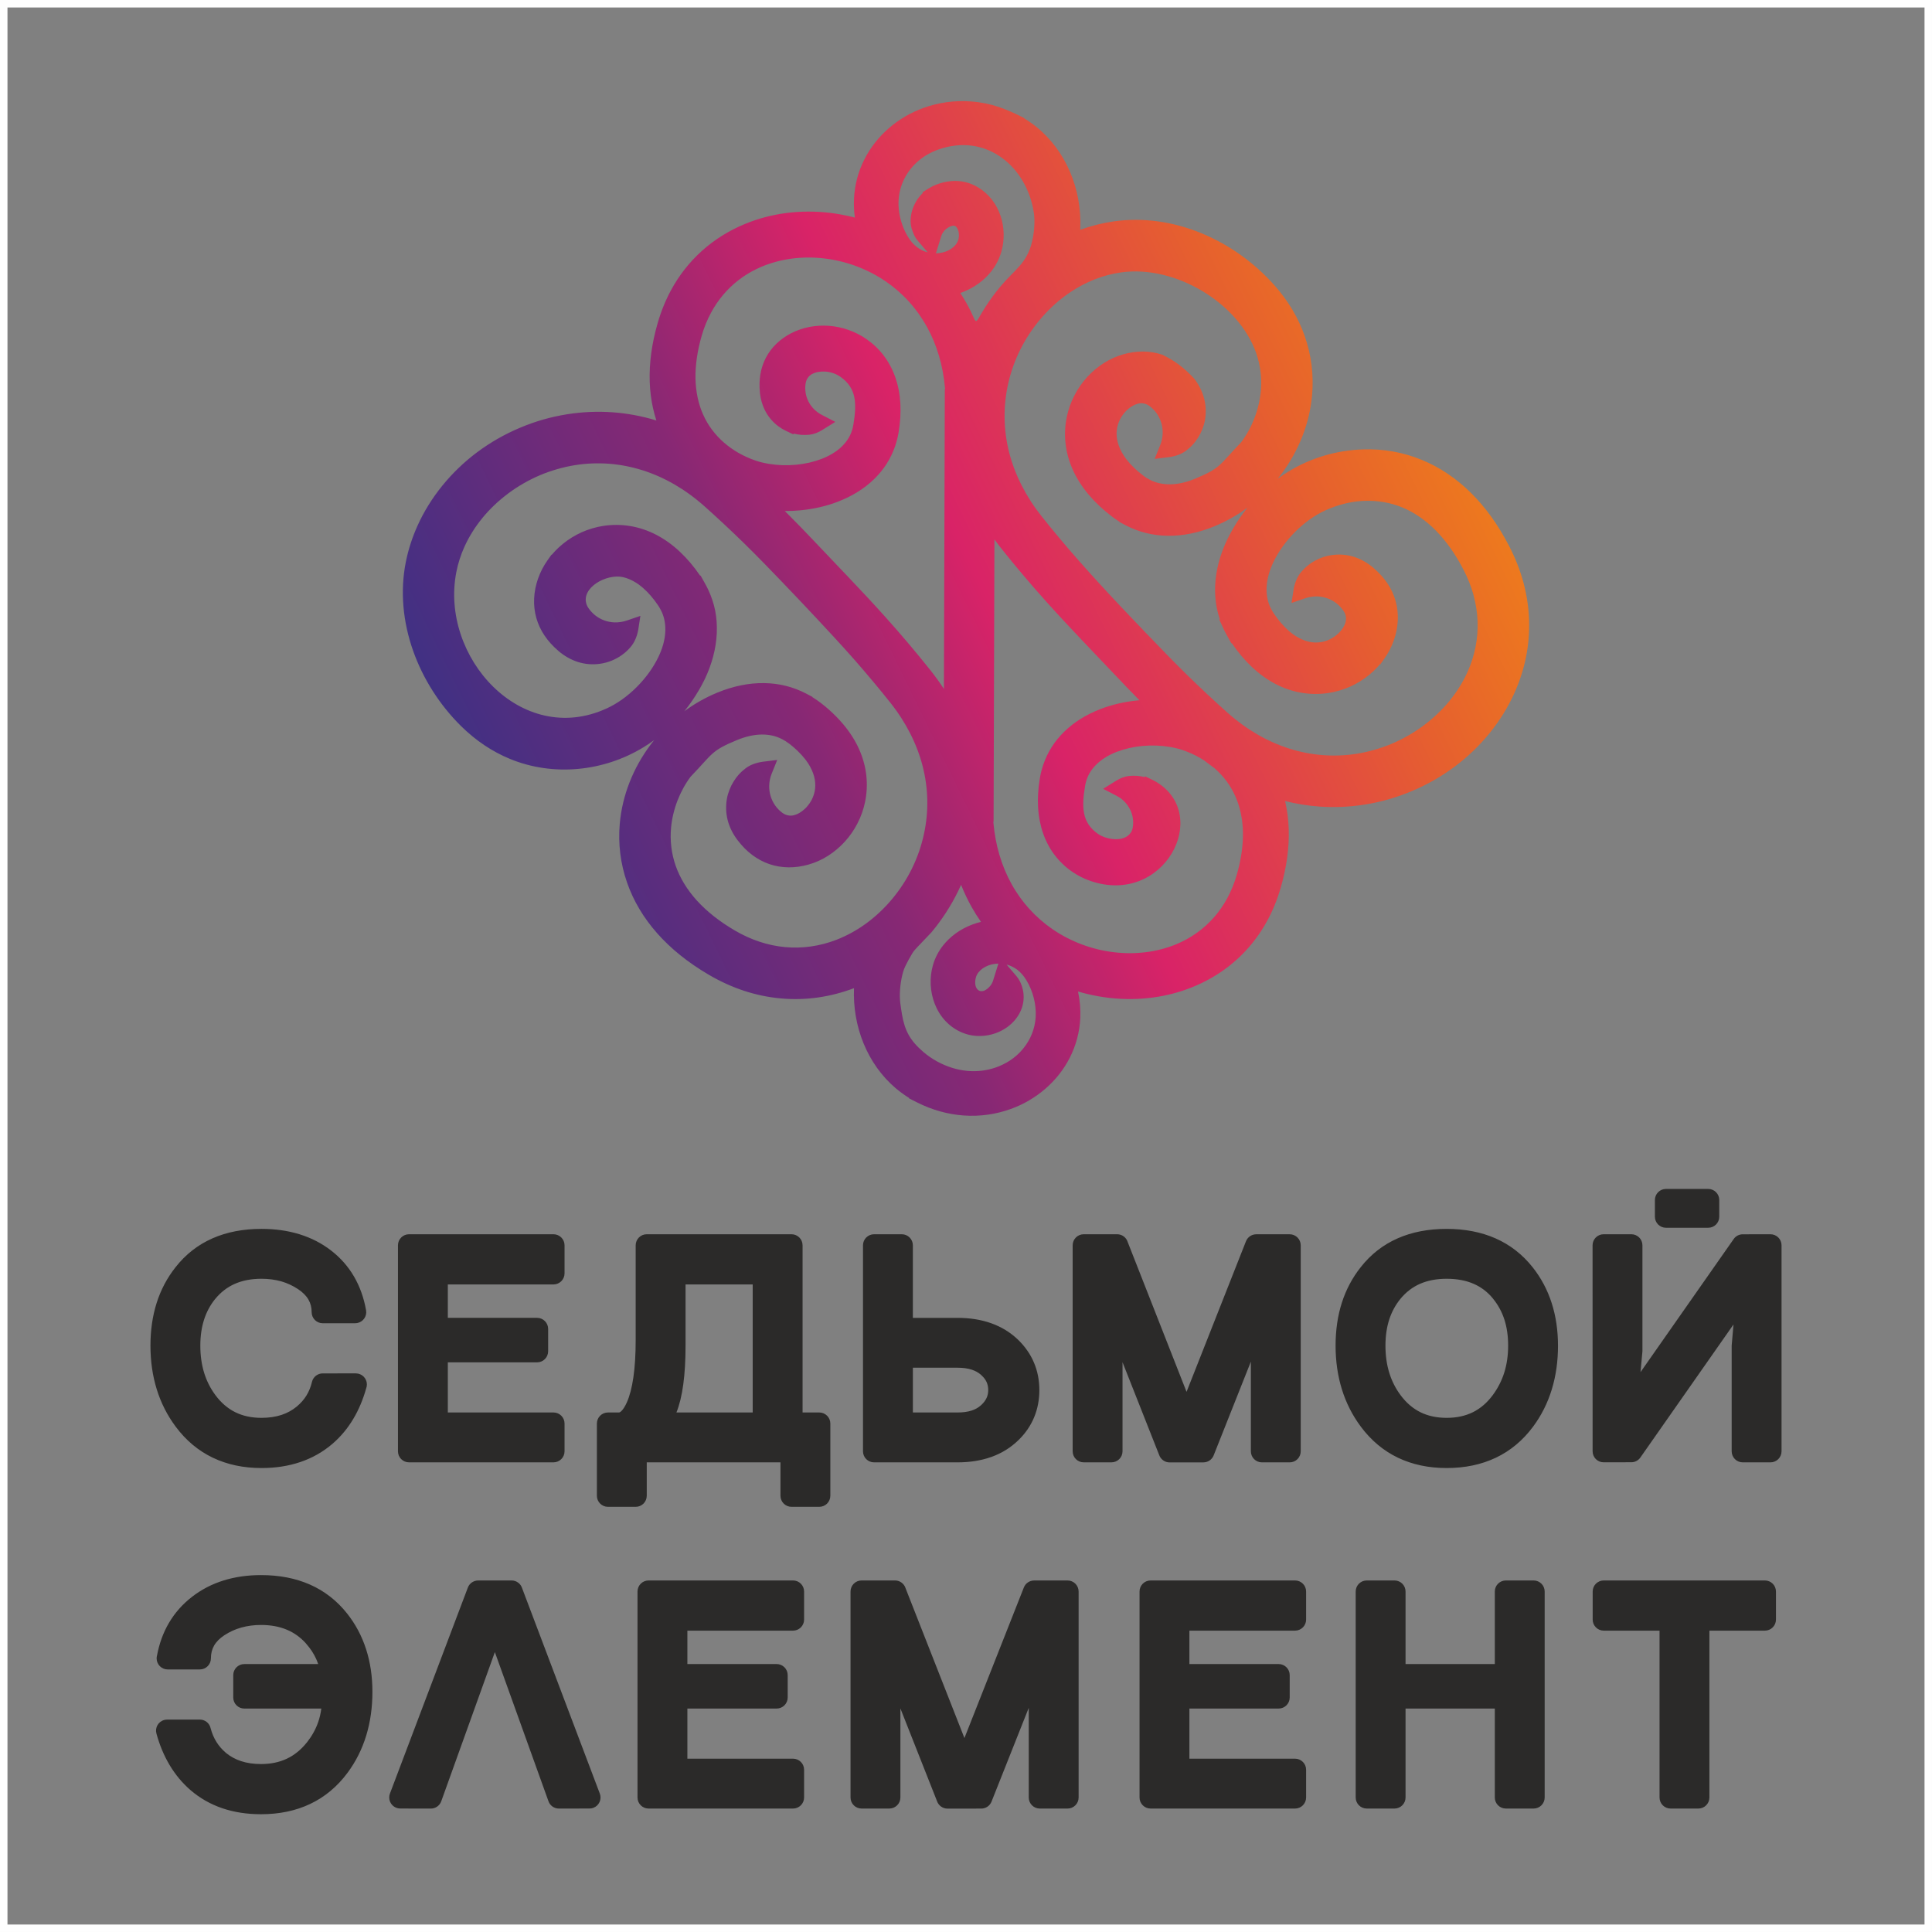
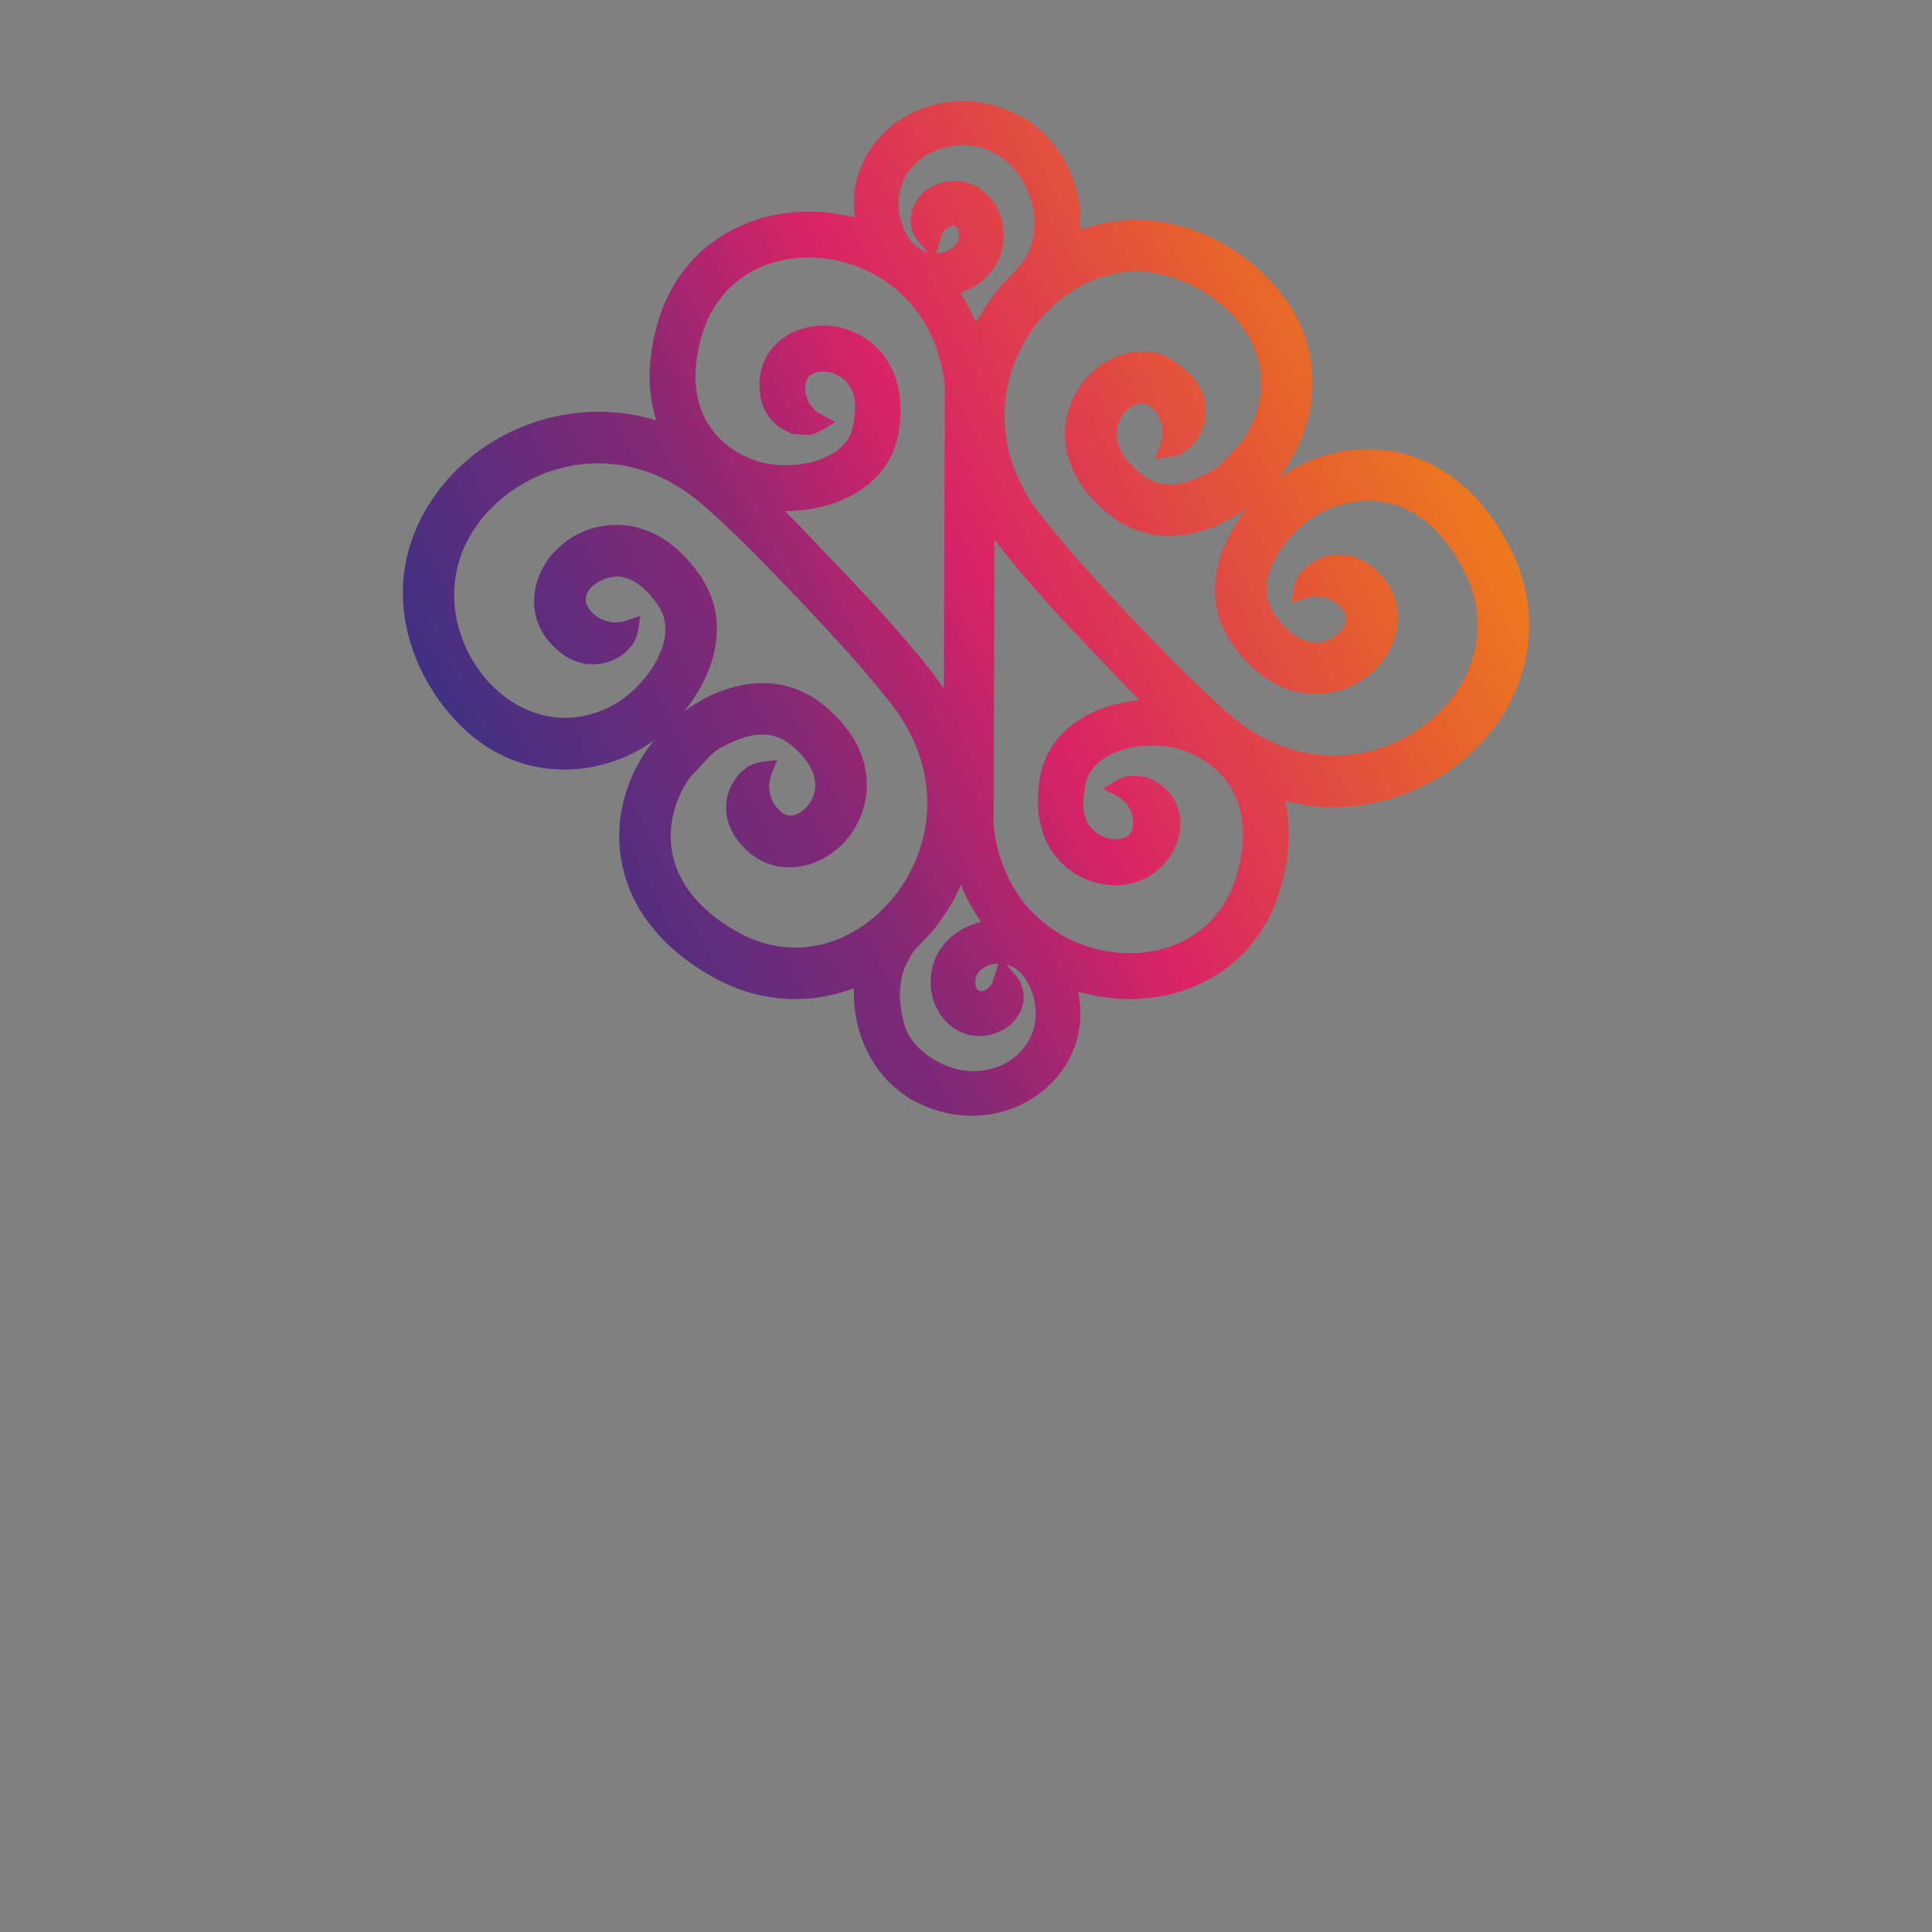
<svg xmlns="http://www.w3.org/2000/svg" xml:space="preserve" width="76mm" height="76mm" version="1.1" style="shape-rendering:geometricPrecision; text-rendering:geometricPrecision; image-rendering:optimizeQuality; fill-rule:evenodd; clip-rule:evenodd" viewBox="0 0 2099.29 2099.29">
  <rect x="0" y="0" width="2099.29" height="2099.29" fill="#808080" stroke="none" />
  <defs>
    <style type="text/css"> .str0 {stroke:#FEFEFE;stroke-width:8.12;stroke-miterlimit:22.926} .fil0 {fill:none} .fil1 {fill:#2B2A29;fill-rule:nonzero} .fil2 {fill:url(#id0)} </style>
    <linearGradient id="id0" gradientUnits="userSpaceOnUse" x1="511.44" y1="923.44" x2="1587.84" y2="398.86">
      <stop offset="0" style="stop-opacity:1; stop-color:#393185" />
      <stop offset="0.322" style="stop-opacity:1; stop-color:#872874" />
      <stop offset="0.522" style="stop-opacity:1; stop-color:#D92367" />
      <stop offset="0.831" style="stop-opacity:1; stop-color:#E6602E" />
      <stop offset="1" style="stop-opacity:1; stop-color:#EF7F1A" />
    </linearGradient>
  </defs>
  <g id="Слой_x0020_1">
-     <rect class="fil0 str0" x="4.06" y="4.06" width="2091.16" height="2091.16" />
    <g id="_2564095838320">
      <g>
-         <path class="fil1" d="M284.15 1595.15c-19.68,0 -37.34,-3.75 -52.98,-11.25 -15.73,-7.55 -29.17,-18.79 -40.28,-33.73 -9.15,-12.28 -16.02,-25.84 -20.59,-40.63 -4.54,-14.7 -6.82,-30.5 -6.82,-47.4 0,-16.76 2.25,-32.22 6.73,-46.38 4.52,-14.28 11.38,-27.23 20.55,-38.83 10.91,-13.92 24.31,-24.37 40.14,-31.36 15.56,-6.86 33.31,-10.28 53.24,-10.28 14.82,0 28.55,1.93 41.14,5.8l0.57 0.19c12.56,3.92 23.83,9.74 33.83,17.46 10.26,7.93 18.6,17.38 24.98,28.32 6.32,10.83 10.7,23.07 13.11,36.68 1.14,6.53 -3.23,12.75 -9.76,13.89 -0.69,0.12 -1.38,0.18 -2.06,0.18l-35.31 0.01c-6.63,0 -12.01,-5.38 -12.01,-12.01 0,-5.07 -1.15,-9.61 -3.42,-13.58 -2.4,-4.2 -6.17,-8.01 -11.23,-11.38 -5.8,-3.83 -11.88,-6.67 -18.29,-8.52 -6.67,-1.87 -13.85,-2.84 -21.54,-2.84 -11.01,0 -20.72,1.86 -29.1,5.57 -8.16,3.61 -15.26,9.09 -21.25,16.42l-0.42 0.49c-5.13,6.49 -9.01,13.76 -11.6,21.79 -2.73,8.46 -4.11,17.92 -4.11,28.39 0,10.75 1.39,20.61 4.15,29.56 2.73,8.85 6.84,16.97 12.31,24.32 6.14,8.26 13.33,14.43 21.56,18.49 8.23,4.07 17.72,6.1 28.46,6.1 8.02,0 15.24,-1.06 21.66,-3.16 6.23,-2.05 11.79,-5.09 16.62,-9.1 4.3,-3.59 7.8,-7.55 10.5,-11.91 2.72,-4.39 4.74,-9.36 6.04,-14.85 1.29,-5.54 6.23,-9.28 11.68,-9.28l36 -0.01c6.63,0 12.01,5.38 12.01,12.01 0,1.5 -0.28,2.94 -0.78,4.26 -3.46,12.28 -8.13,23.34 -13.99,33.16 -6.13,10.29 -13.58,19.24 -22.31,26.81 -10.34,8.92 -22.05,15.61 -35.1,20.04 -12.89,4.38 -26.99,6.57 -42.32,6.57zm160.28 -254.02l156.99 0c6.63,0 12.01,5.38 12.01,12.01l0 30.51c0,6.63 -5.38,12.01 -12.01,12.01l-114.81 0 0 36.3 96.98 0c6.63,0 12.01,5.38 12.01,12.01l0 24.34c0,6.63 -5.38,12.01 -12.01,12.01l-96.98 0 0 54.47 114.81 0c6.63,0 12.01,5.38 12.01,12.01l0 30.17c0,6.63 -5.38,12.01 -12.01,12.01l-156.99 0c-6.63,0 -12.01,-5.38 -12.01,-12.01l0 -223.83c0,-6.63 5.38,-12.01 12.01,-12.01zm403.62 247.85l-145.3 0 0 36.31c0,6.63 -5.38,12.01 -12.01,12.01l-30.16 0c-6.63,0 -12.01,-5.38 -12.01,-12.01l0 -78.49c0,-6.63 5.38,-12.01 12.01,-12.01l11.99 0c0.65,0 1.45,-0.44 2.38,-1.31 2.06,-1.91 4.13,-5.14 6.18,-9.67 3.1,-7 5.46,-16.04 7.08,-27.07 1.67,-11.46 2.51,-25.06 2.51,-40.77l0 -102.84c0,-6.63 5.38,-12.01 12.01,-12.01l157.33 0c6.63,0 12.01,5.38 12.01,12.01l0 181.65 18.16 0c6.63,0 12.01,5.38 12.01,12.01l0 78.49c0,6.63 -5.38,12.01 -12.01,12.01l-30.17 0c-6.63,0 -12.01,-5.38 -12.01,-12.01l0 -36.31zm-30.16 -193.31l-72.98 0 0 66.47c0,32.07 -3.31,56.28 -9.9,72.65l82.87 0 0 -139.12zm119.83 181.3l0 -223.83c0,-6.63 5.38,-12.01 12.01,-12.01l30.17 0c6.63,0 12.01,5.38 12.01,12.01l0 78.83 48.48 0c13.48,0 25.7,1.95 36.64,5.85 11.25,4 21.06,10.04 29.37,18.09l0.05 0.05c7.61,7.44 13.33,15.76 17.16,24.9 3.83,9.15 5.74,19.02 5.74,29.62 0,10.54 -1.88,20.39 -5.65,29.49 -3.77,9.11 -9.38,17.33 -16.82,24.63 -8.33,8.19 -18.14,14.34 -29.42,18.41l-0.65 0.21c-10.87,3.84 -22.98,5.76 -36.25,5.76l-90.83 0c-6.63,0 -12.01,-5.38 -12.01,-12.01zm54.19 -42.18l48.48 0c5.93,0 11.06,-0.7 15.36,-2.09 3.9,-1.26 7.23,-3.13 9.97,-5.61l0.56 -0.47c2.53,-2.36 4.43,-4.87 5.68,-7.52 1.22,-2.59 1.83,-5.48 1.83,-8.64 0,-3.21 -0.59,-6.12 -1.75,-8.7 -1.19,-2.64 -3.07,-5.11 -5.62,-7.41l-0.62 -0.61c-2.74,-2.36 -6.01,-4.18 -9.8,-5.43 -4.35,-1.44 -9.57,-2.17 -15.6,-2.17l-48.48 0 0 48.64zm233.4 -185.3l63.98 162.88 64.56 -163.59c1.85,-4.73 6.37,-7.62 11.17,-7.62l36.33 -0.02c6.63,0 12.01,5.38 12.01,12.01l0 223.83c0,6.63 -5.38,12.01 -12.01,12.01l-30.16 0c-6.63,0 -12.01,-5.38 -12.01,-12.01l0 -97.44 -40.45 101.91c-1.86,4.69 -6.36,7.55 -11.12,7.55l-36.73 0.04c-5.22,0 -9.67,-3.34 -11.32,-8.01l-39.84 -100.88 0 96.81c0,6.63 -5.38,12.01 -12.01,12.01l-30.16 0c-6.63,0 -12.01,-5.38 -12.01,-12.01l0 -223.83c0,-6.63 5.38,-12.01 12.01,-12.01l36.33 0c5.36,0 9.9,3.51 11.45,8.36zm346.59 191.13c10.74,0 20.23,-2.04 28.47,-6.1 8.22,-4.06 15.42,-10.23 21.56,-18.49 5.59,-7.54 9.79,-15.72 12.57,-24.54 2.81,-8.97 4.23,-18.75 4.23,-29.34 0,-10.47 -1.37,-19.94 -4.1,-28.39 -2.66,-8.21 -6.69,-15.66 -12.07,-22.32l-0.5 -0.67c-5.74,-6.95 -12.62,-12.19 -20.62,-15.71 -8.43,-3.71 -18.29,-5.57 -29.54,-5.57 -11,0 -20.71,1.86 -29.1,5.57 -8.14,3.6 -15.22,9.07 -21.2,16.36 -5.38,6.67 -9.41,14.11 -12.07,22.33 -2.73,8.46 -4.11,17.92 -4.11,28.39 0,10.75 1.39,20.61 4.15,29.56 2.73,8.85 6.84,16.97 12.31,24.32 6.14,8.25 13.34,14.43 21.56,18.49 8.23,4.07 17.72,6.1 28.46,6.1zm121.01 -78.48c0,16.97 -2.24,32.81 -6.73,47.52 -4.52,14.82 -11.3,28.33 -20.33,40.51 -11.14,14.98 -24.65,26.25 -40.5,33.78 -15.7,7.46 -33.52,11.2 -53.45,11.2 -19.68,0 -37.34,-3.75 -52.98,-11.25 -15.73,-7.55 -29.15,-18.79 -40.27,-33.73 -9.15,-12.28 -16.02,-25.84 -20.6,-40.63 -4.54,-14.7 -6.82,-30.5 -6.82,-47.4 0,-33.79 9.1,-62.2 27.29,-85.2 10.92,-13.93 24.32,-24.38 40.13,-31.35 15.55,-6.86 33.31,-10.29 53.24,-10.29 19.82,0 37.52,3.43 53.07,10.28 15.8,6.96 29.24,17.4 40.3,31.29 9.23,11.64 16.17,24.65 20.78,39.02 4.57,14.22 6.86,29.65 6.86,46.25zm105.29 -140.08l0 -18.17c0,-6.63 5.38,-12.01 12.01,-12.01l45.92 0c6.63,0 12.01,5.38 12.01,12.01l0 18.17c0,6.63 -5.38,12.01 -12.01,12.01l-45.92 0c-6.63,0 -12.01,-5.38 -12.01,-12.01zm137.6 31.08l0 223.83c0,6.63 -5.38,12.01 -12.01,12.01l-30.16 0c-6.63,0 -12.01,-5.38 -12.01,-12.01l0 -114.83 1.97 -22.97 -101.21 144.59c-2.32,3.33 -6.04,5.11 -9.81,5.11l-30.1 0.06c-6.6,0 -11.96,-5.36 -11.96,-11.97l-0.05 -223.83c0,-6.63 5.38,-12.01 12.01,-12.01l30.16 0c6.63,0 12.01,5.38 12.01,12.01l0 115.18c0,0.72 -0.06,1.43 -0.19,2.12l-1.9 20.53 101.27 -144.67c2.32,-3.33 6.04,-5.11 9.81,-5.11l30.16 -0.05c6.63,0 12.01,5.38 12.01,12.01z" />
-         <path class="fil1" d="M345.71 1808.14c-0.62,-1.86 -1.33,-3.68 -2.13,-5.47 -2.6,-5.84 -6.27,-11.41 -10.97,-16.7l-0.54 -0.66c-5.82,-6.39 -12.63,-11.23 -20.42,-14.5 -8.16,-3.42 -17.5,-5.14 -28,-5.14 -15.26,0 -28.56,3.73 -39.87,11.18 -5.06,3.33 -8.8,7.1 -11.19,11.3 -2.27,3.98 -3.42,8.61 -3.42,13.84 0,6.63 -5.38,12.01 -12.01,12.01l-34.96 0c-6.63,0 -12.01,-5.38 -12.01,-12.01 0,-1.11 0.15,-2.19 0.44,-3.22 2.45,-13.07 6.77,-24.87 12.94,-35.36 6.41,-10.92 14.78,-20.36 25.07,-28.32 10.24,-7.92 21.67,-13.85 34.3,-17.78 12.49,-3.89 26.07,-5.83 40.71,-5.83 19.82,0 37.53,3.43 53.08,10.28 15.78,6.96 29.23,17.4 40.29,31.29 9.23,11.63 16.17,24.65 20.78,39.02 4.58,14.22 6.86,29.64 6.86,46.25 0,16.96 -2.25,32.81 -6.73,47.51 -4.52,14.82 -11.31,28.34 -20.34,40.51 -11.14,14.98 -24.64,26.25 -40.5,33.78 -15.69,7.46 -33.52,11.2 -53.44,11.2 -30.82,0 -56.38,-8.74 -76.68,-26.22l-0.08 -0.07c-8.8,-7.62 -16.32,-16.66 -22.55,-27.05 -6.08,-10.16 -10.89,-21.63 -14.38,-34.36 -1.73,-6.37 2.03,-12.96 8.4,-14.69 1.05,-0.28 2.1,-0.42 3.14,-0.42l35.64 -0.04c5.75,0 10.55,4.05 11.73,9.44 2.83,10.84 8.36,19.74 16.57,26.68l0.47 0.41c4.7,3.79 10.06,6.67 16.06,8.64 6.42,2.11 13.64,3.16 21.66,3.16 10.47,0 19.8,-1.93 27.96,-5.77 8.16,-3.84 15.39,-9.68 21.66,-17.49l0.49 -0.57c5.27,-6.71 9.26,-13.92 11.93,-21.56 1.66,-4.74 2.81,-9.71 3.46,-14.9l-83.67 0c-6.63,0 -12.01,-5.38 -12.01,-12.01l0 -24.34c0,-6.63 5.38,-12.01 12.01,-12.01l80.23 0zm77.97 140.78l84.66 -223.82c1.8,-4.8 6.37,-7.76 11.21,-7.76l36.33 -0.03c5.43,0 10.03,3.61 11.51,8.57l84.37 223.04c2.33,6.19 -0.8,13.11 -6.99,15.44 -1.62,0.61 -3.27,0.84 -4.89,0.75l-32.64 0.06c-5.29,0 -9.78,-3.43 -11.36,-8.19l-58.17 -161.84 -58.26 162.1c-1.75,4.89 -6.35,7.93 -11.26,7.93l-33.3 -0.06c-6.6,0 -11.96,-5.36 -11.96,-11.96 0,-1.49 0.27,-2.9 0.75,-4.22zm281.04 -231.61l156.99 0c6.63,0 12.01,5.38 12.01,12.01l0 30.51c0,6.63 -5.38,12.01 -12.01,12.01l-114.81 0 0 36.3 96.99 0c6.63,0 12.01,5.38 12.01,12.01l0 24.34c0,6.63 -5.38,12.01 -12.01,12.01l-96.99 0 0 54.47 114.81 0c6.63,0 12.01,5.38 12.01,12.01l0 30.17c0,6.63 -5.38,12.01 -12.01,12.01l-156.99 0c-6.63,0 -12.01,-5.38 -12.01,-12.01l0 -223.82c0,-6.63 5.38,-12.01 12.01,-12.01zm279.23 8.36l63.99 162.88 64.56 -163.59c1.85,-4.73 6.37,-7.62 11.17,-7.62l36.34 -0.02c6.63,0 12.01,5.38 12.01,12.01l0 223.82c0,6.63 -5.38,12.01 -12.01,12.01l-30.17 0c-6.63,0 -12.01,-5.38 -12.01,-12.01l0 -97.43 -40.45 101.91c-1.86,4.69 -6.36,7.55 -11.12,7.55l-36.73 0.04c-5.23,0 -9.68,-3.34 -11.33,-8.01l-39.84 -100.88 0 96.81c0,6.63 -5.38,12.01 -12.01,12.01l-30.16 0c-6.63,0 -12.01,-5.38 -12.01,-12.01l0 -223.82c0,-6.63 5.38,-12.01 12.01,-12.01l36.33 0c5.36,0 9.9,3.51 11.45,8.36zm266.27 -8.36l156.98 0c6.63,0 12.01,5.38 12.01,12.01l0 30.51c0,6.63 -5.38,12.01 -12.01,12.01l-114.81 0 0 36.3 96.98 0c6.63,0 12.01,5.38 12.01,12.01l0 24.34c0,6.63 -5.38,12.01 -12.01,12.01l-96.98 0 0 54.47 114.81 0c6.63,0 12.01,5.38 12.01,12.01l0 30.17c0,6.63 -5.38,12.01 -12.01,12.01l-156.98 0c-6.63,0 -12.01,-5.38 -12.01,-12.01l0 -223.82c0,-6.63 5.38,-12.01 12.01,-12.01zm234.87 0l30.16 0c6.63,0 12.01,5.38 12.01,12.01l0 78.82 96.98 0 0 -78.82c0,-6.63 5.38,-12.01 12.01,-12.01l30.17 0c6.63,0 12.01,5.38 12.01,12.01l0 223.82c0,6.63 -5.38,12.01 -12.01,12.01l-30.17 0c-6.63,0 -12.01,-5.38 -12.01,-12.01l0 -96.64 -96.98 0 0 96.64c0,6.63 -5.38,12.01 -12.01,12.01l-30.16 0c-6.63,0 -12.01,-5.38 -12.01,-12.01l0 -223.82c0,-6.63 5.38,-12.01 12.01,-12.01zm257.49 0l175.15 0c6.63,0 12.01,5.38 12.01,12.01l0 30.51c0,6.63 -5.38,12.01 -12.01,12.01l-60.31 0 0 181.31c0,6.63 -5.38,12.01 -12.01,12.01l-30.16 0c-6.63,0 -12.01,-5.38 -12.01,-12.01l0 -181.31 -60.65 0c-6.63,0 -12.01,-5.38 -12.01,-12.01l0 -30.51c0,-6.63 5.38,-12.01 12.01,-12.01z" />
-       </g>
+         </g>
      <path class="fil2" d="M1050.81 1071.76l0 0.03m88.26 -0.5l0 0.01m-86.59 20.82l-0.04 -0.04m2.23 1.37l0 -0.04m-50.07 87.32l0.03 0.02m75.91 -594.59l-0.91 302.57 -0.01 3.96 -0.25 0.25 0.02 0.45 0.04 0.3 0 0.27c1.11,12.5 3.34,24.15 6.53,34.93 3.39,11.47 7.84,22.03 13.15,31.62 5.6,10.11 12.18,19.24 19.52,27.33l0.02 -0.02c7.65,8.43 16.12,15.75 25.14,21.92 4.95,3.38 10.08,6.45 15.32,9.16 5.42,2.81 10.95,5.26 16.51,7.34 5.67,2.12 11.47,3.9 17.31,5.31 5.76,1.4 11.66,2.45 17.62,3.15 5.96,0.69 11.84,1.04 17.54,1.02l0.04 0c5.77,-0.02 11.55,-0.4 17.26,-1.12 5.61,-0.7 11.19,-1.79 16.67,-3.22 5.38,-1.41 10.64,-3.16 15.71,-5.24 7.92,-3.25 15.52,-7.41 22.58,-12.44 6.82,-4.85 13.17,-10.55 18.86,-17.05 5.45,-6.22 10.35,-13.27 14.54,-21.08 4.07,-7.58 7.47,-15.86 10.06,-24.82 2.39,-8.3 4.13,-16.3 5.24,-23.96 1.15,-7.92 1.64,-15.35 1.52,-22.26 -0.12,-7.33 -0.93,-14.3 -2.32,-20.85l0 -0.04c-1.41,-6.7 -3.46,-12.92 -6.02,-18.63 -2.62,-5.87 -5.84,-11.29 -9.51,-16.23 -3.85,-5.18 -8.25,-9.87 -13,-14.03l-0.29 -0.25c-3.65,-2.59 -7.27,-5.3 -10.87,-8.14 -1.6,-1.03 -3.23,-2.02 -4.89,-2.97l0.01 -0.02c-5.89,-3.36 -12.1,-6.12 -18.42,-8.27 -1.24,-0.42 -2.39,-0.8 -3.38,-1.08l0 -0.01 -2.3 -0.63 -0.02 0 -1.21 -0.29c-1.07,-0.26 -2.34,-0.55 -3.72,-0.84l0 -0c-1.17,-0.24 -2.37,-0.47 -3.58,-0.67l-0.03 0c-4.77,-0.8 -9.67,-1.29 -14.57,-1.45l-0.04 0c-4.97,-0.17 -9.99,-0.04 -14.95,0.41 -4.82,0.44 -9.67,1.21 -14.47,2.29 -4.49,1.02 -8.98,2.38 -13.35,4.05l-0.01 -0.03c-4.07,1.57 -8.01,3.46 -11.68,5.65 -2.81,1.68 -5.47,3.55 -7.89,5.61l-1.43 1.3c-2.81,2.57 -5.27,5.37 -7.29,8.39 -1.69,2.53 -3.12,5.28 -4.21,8.23l-0.37 1.09 -0.58 1.77 0 0.04 -0.37 1.34 -0.45 1.97 0.02 0 -0.33 1.56 0 0.11c-1.72,10.37 -2.9,20.74 -1.09,29.89 1.64,8.29 5.97,15.97 15.17,22.34 9.02,6.23 27.93,9.33 35.28,-1.01 0.6,-0.84 1.12,-1.76 1.51,-2.71l0 -0.04c0.39,-0.95 0.7,-1.97 0.88,-3.05l0 -0.04c0.32,-1.8 0.49,-3.51 0.5,-5.09l0 -0.04c0.01,-1.65 -0.13,-3.45 -0.42,-5.34l0.03 -0c-0.52,-3.31 -1.58,-6.53 -3.09,-9.52 -1.54,-3.05 -3.55,-5.84 -5.93,-8.27 -1.22,-1.24 -2.57,-2.42 -4,-3.48 -1.32,-0.98 -2.84,-1.91 -4.48,-2.77l-14.74 -7.66 14.11 -8.8c2.2,-1.37 4.49,-2.53 6.83,-3.41 2.36,-0.89 4.8,-1.5 7.25,-1.77l0.04 0c1.31,-0.13 2.75,-0.22 4.28,-0.24 1.61,-0.02 3.07,0.02 4.33,0.11l0.04 0c1.39,0.11 2.84,0.29 4.35,0.54l0 0c1.31,0.22 2.62,0.5 3.9,0.82l0.43 -0.87 8.4 4.05c1.25,0.61 2.55,1.32 3.87,2.1l0.04 0.04c60.08,36.29 8.06,135.46 -72.18,107.34l-0.04 0c-3.46,-1.22 -6.86,-2.67 -10.11,-4.33l0.01 -0.02c-3.21,-1.62 -6.35,-3.51 -9.37,-5.59 -7.05,-4.87 -13.53,-10.97 -19.04,-18.29l-0.02 0.02c-5.07,-6.73 -9.33,-14.58 -12.43,-23.53 -2.93,-8.45 -4.82,-17.87 -5.4,-28.24 -0.54,-9.58 0.04,-20.02 1.91,-31.34l0.01 0c0.22,-1.41 0.45,-2.65 0.69,-3.73 0.3,-1.41 0.59,-2.68 0.86,-3.75 0.21,-0.85 0.55,-2.07 1,-3.58 0.44,-1.52 0.82,-2.72 1.12,-3.61 2.38,-6.99 5.5,-13.45 9.23,-19.33 3.87,-6.11 8.46,-11.69 13.61,-16.69 5.45,-5.31 11.51,-10 18.01,-14.04 6.64,-4.13 13.88,-7.67 21.5,-10.6 6.44,-2.48 13.04,-4.48 19.67,-6 6.81,-1.56 13.87,-2.69 21.01,-3.37l1.56 -0.14c-7.44,-7.5 -15.2,-15.51 -23.21,-23.99 -25.91,-27.42 -53.09,-55.3 -78.11,-83.23 -9.05,-10.1 -17.42,-19.71 -25.03,-28.73 -8.47,-10.03 -16.44,-19.76 -23.79,-29.01 -2.57,-3.24 -5.04,-6.5 -7.41,-9.77zm-98.25 466.93l0 0.04c-0.74,2.16 -1.36,4.25 -1.84,6.2 -0.61,2.46 -1.13,5.1 -1.54,7.83 -0.43,2.86 -0.76,5.66 -0.93,8.29 -0.19,2.91 -0.26,5.62 -0.2,8.02 0.05,2.4 0.24,4.69 0.51,6.77l0 0 0.84 5.95 0.01 0c0.28,1.98 0.59,3.92 0.89,5.72 3.07,17.85 8.69,28.57 23.07,40.95 2.31,1.99 4.76,3.9 7.3,5.65l0.04 0c2.58,1.8 5.18,3.41 7.73,4.81 10.91,5.94 21.91,9.23 32.47,10.26 11.24,1.1 22.07,-0.36 31.86,-3.86 3.9,-1.39 7.64,-3.12 11.11,-5.1l0.04 0c3.55,-2.02 6.85,-4.32 9.83,-6.82 3.01,-2.53 5.79,-5.35 8.29,-8.39 8.09,-9.83 12.85,-21.76 13.61,-34.51 0.78,-13.2 -2.96,-28.07 -10.02,-39.62l0 -0.03c-0.68,-1.12 -1.49,-2.35 -2.41,-3.63 -3.05,-4.29 -6.64,-7.55 -10.45,-9.86l-0.02 0.03c-2.8,-1.69 -5.76,-2.92 -8.75,-3.69l4.39 5.13 6.1 7.12 0.04 0.04c1.66,1.96 2.94,3.84 4.07,6.12l0.04 0.08c14.55,30.42 -13.39,61.2 -47.68,59 -2.68,-0.18 -5.25,-0.56 -7.66,-1.13 -2.44,-0.57 -4.91,-1.38 -7.33,-2.38l-0.04 0c-29.09,-12.08 -39.94,-46.14 -31.81,-73.75 2.26,-7.7 5.97,-14.7 10.77,-20.84 3.96,-5.05 8.67,-9.52 13.93,-13.32 5.28,-3.81 11.18,-6.97 17.44,-9.38 3.22,-1.23 6.54,-2.27 9.92,-3.1 -3.56,-5.1 -6.91,-10.41 -10.01,-15.93 -4.31,-7.66 -8.18,-15.76 -11.57,-24.29 -1.01,2.24 -2.05,4.46 -3.12,6.66 -3.97,8.14 -8.4,15.94 -13.2,23.35 -4.91,7.57 -10.21,14.78 -15.84,21.51 -1.75,2.09 -18.14,18.81 -18.14,19.19 -2.67,2.46 -10.73,17.93 -11.75,20.91zm189.08 24.28c2.12,9.85 2.89,19.5 2.46,28.81l0 0.04c-0.73,15.45 -4.76,29.98 -11.38,43.02 -3.29,6.46 -7.18,12.53 -11.57,18.11 -4.44,5.64 -9.49,10.9 -15.03,15.7 -5.42,4.7 -11.35,8.94 -17.66,12.63l0 0.04c-6.18,3.61 -12.83,6.72 -19.84,9.27 -15.9,5.77 -33.37,8.39 -51.37,7.08 -16.79,-1.21 -34.05,-5.82 -50.94,-14.41l-8.37 -4.25 0.18 -0.36c-1.19,-0.73 -2.35,-1.47 -3.5,-2.23 -3.81,-2.53 -7.44,-5.28 -10.88,-8.18 -31.47,-26.65 -47.2,-67.85 -45.52,-108.9 -12.56,4.76 -25.59,8.18 -38.91,10.09 -13.2,1.89 -26.78,2.3 -40.57,1.06l-0.03 0c-13.33,-1.21 -26.75,-3.93 -40.07,-8.33 -12.78,-4.21 -25.64,-10.02 -38.43,-17.53 -11.36,-6.67 -21.55,-13.7 -30.61,-20.97 -9.48,-7.62 -17.85,-15.6 -25.13,-23.83 -7.56,-8.54 -13.97,-17.33 -19.3,-26.26 -5.62,-9.43 -10.07,-19.04 -13.45,-28.7 -3.69,-10.56 -6.14,-21.13 -7.44,-31.55 -1.37,-10.97 -1.52,-21.86 -0.6,-32.5l0.01 0c2.67,-30.99 14.6,-60.64 33.11,-85.51 1.38,-1.84 2.79,-3.67 4.24,-5.46 -3.74,2.74 -7.59,5.31 -11.54,7.72 -43.38,26.47 -98.12,32.07 -145.21,12.62 -9.49,-3.91 -18.84,-8.89 -27.91,-14.98 -8.68,-5.84 -17.13,-12.73 -25.2,-20.7 -46.21,-45.68 -72.83,-113.69 -59.93,-178.37 2.7,-13.47 6.98,-26.61 12.64,-39.2 3.45,-7.68 7.46,-15.21 11.96,-22.47 4.55,-7.34 9.58,-14.4 15.02,-21.1 5.54,-6.83 11.49,-13.29 17.76,-19.31 6.41,-6.15 13.14,-11.86 20.1,-17.05 7.08,-5.28 14.54,-10.18 22.32,-14.63 7.55,-4.33 15.6,-8.31 24.04,-11.88 8.3,-3.51 16.74,-6.51 25.22,-8.95 8.35,-2.4 17.02,-4.33 25.96,-5.76 16.15,-2.57 32.74,-3.38 49.45,-2.2 15.79,1.12 31.8,4.03 47.76,8.91 -1.38,-4.24 -2.58,-8.62 -3.59,-13.14l-0.01 0c-2.05,-9.14 -3.31,-18.84 -3.64,-29.07 -0.32,-9.9 0.21,-20.3 1.69,-31.17 1.42,-10.39 3.73,-21.27 7.01,-32.61 3.7,-12.79 8.51,-24.53 14.25,-35.2 17.86,-33.19 45.85,-58.07 80.67,-72.39 7.12,-2.93 14.4,-5.37 21.75,-7.32 7.4,-1.96 15.03,-3.46 22.79,-4.48 7.71,-1.01 15.59,-1.54 23.52,-1.58 8.02,-0.04 15.97,0.39 23.74,1.31 7.86,0.92 15.8,2.36 23.73,4.26l3.78 0.95c-0.96,-6.93 -1.26,-13.75 -0.95,-20.4 0.73,-15.45 4.75,-29.97 11.37,-43.01 3.28,-6.45 7.17,-12.53 11.56,-18.11 4.44,-5.64 9.49,-10.91 15.03,-15.7 5.42,-4.69 11.35,-8.94 17.66,-12.63l0 -0.04c6.18,-3.61 12.83,-6.72 19.84,-9.27 15.9,-5.77 33.37,-8.38 51.38,-7.08 22.41,1.62 38.62,8.16 58.19,18.12l-0.1 0.28c36.04,21.73 57.6,61.09 60.66,102.96l0 0c0.19,2.63 0.32,5.59 0.37,8.84 0.04,3.01 -0,5.96 -0.13,8.8l0 0.04 -0.02 0.46c11.75,-4.26 23.91,-7.36 36.33,-9.14 65.34,-9.35 131.64,20.8 174.85,69.6 7.56,8.53 13.96,17.33 19.29,26.26 5.62,9.43 10.08,19.04 13.46,28.7 3.69,10.56 6.13,21.13 7.44,31.55 1.37,10.97 1.52,21.86 0.6,32.49l-0 0c-2.68,30.99 -14.6,60.64 -33.11,85.51 -1.38,1.85 -2.79,3.67 -4.24,5.46 3.74,-2.73 7.59,-5.3 11.54,-7.72 24.04,-14.67 51.8,-23.22 81.75,-24.14 10.66,-0.33 21.51,0.42 32.38,2.39 10.39,1.88 20.81,4.89 31.08,9.13 9.49,3.91 18.84,8.88 27.91,14.98 8.68,5.84 17.13,12.72 25.2,20.7 7.88,7.79 15.42,16.59 22.47,26.44 6.75,9.41 13.19,19.95 19.23,31.65 6.78,13.14 11.88,26.31 15.4,39.35 3.66,13.55 5.65,27.1 6.12,40.47 0.48,13.86 -0.68,27.4 -3.29,40.47 -2.69,13.47 -6.98,26.62 -12.64,39.2 -3.45,7.68 -7.46,15.2 -11.96,22.47 -4.55,7.34 -9.58,14.4 -15.02,21.1 -5.54,6.83 -11.49,13.29 -17.76,19.31 -6.41,6.15 -13.14,11.86 -20.1,17.05 -7.08,5.28 -14.54,10.17 -22.32,14.63 -7.55,4.33 -15.6,8.31 -24.04,11.87 -8.31,3.51 -16.74,6.51 -25.22,8.95 -8.35,2.4 -17.02,4.33 -25.96,5.76 -16.15,2.58 -32.74,3.38 -49.45,2.2 -12.36,-0.88 -24.86,-2.85 -37.36,-6.01l0.31 1.34 0.01 0c2.05,9.14 3.31,18.84 3.64,29.07 0.33,9.9 -0.2,20.3 -1.69,31.17 -1.41,10.39 -3.73,21.27 -7.01,32.61 -3.7,12.79 -8.51,24.52 -14.25,35.2 -5.99,11.14 -13.07,21.21 -21,30.21 -8.23,9.32 -17.36,17.46 -27.18,24.39 -10.09,7.13 -21.01,13.07 -32.48,17.79 -7.11,2.92 -14.39,5.37 -21.74,7.31 -7.41,1.96 -15.04,3.46 -22.8,4.48 -7.71,1.01 -15.59,1.54 -23.51,1.58 -8.02,0.04 -15.97,-0.39 -23.74,-1.31 -7.86,-0.92 -15.8,-2.35 -23.71,-4.26 -3.27,-0.79 -6.54,-1.67 -9.79,-2.63zm-86.54 -30.33c-1.15,0.02 -2.29,0.1 -3.41,0.23 -2.65,0.3 -5.18,0.91 -7.48,1.77 -2.2,0.82 -4.29,1.92 -6.18,3.25 -1.71,1.2 -3.21,2.6 -4.43,4.14l-0.04 0c-1.43,1.82 -2.5,3.92 -3.05,6.23 -3.11,12.93 6.16,20.05 15.68,8.66l0.02 0.02c0.97,-1.17 1.77,-2.5 2.4,-3.88l0.73 -1.91 0 -0.04 2.79 -8.96 2.96 -9.5zm36.49 -784.08c0.61,-2.45 1.13,-5.1 1.54,-7.82 0.44,-2.86 0.76,-5.66 0.93,-8.29 0.19,-2.91 0.26,-5.62 0.21,-8.02 -0.06,-2.39 -0.24,-4.69 -0.51,-6.76l-0 0c-7.1,-50.34 -51.42,-88.36 -104.2,-69.48 -3.9,1.39 -7.64,3.12 -11.11,5.1l-0.04 0c-3.55,2.03 -6.85,4.32 -9.83,6.82 -12.86,10.81 -20.89,25.99 -21.9,42.9 -0.5,8.54 0.77,17.71 4.16,27.21l0.8 2.24 0.87 2.05 0 0.07c0.53,1.23 1.21,2.64 2.02,4.2 0.74,1.45 1.46,2.73 2.14,3.85l0.02 -0.01c0.77,1.26 1.59,2.5 2.42,3.68 3.03,4.25 6.62,7.5 10.47,9.83 2.81,1.7 5.77,2.92 8.75,3.69l-4.39 -5.13 -6.11 -7.13 -0.04 -0.04c-0.43,-0.51 -0.91,-1.12 -1.42,-1.81l-0.03 -0.04 -0.59 -0.85 -0.2 -0.2 -0.66 -1.1c-0.37,-0.62 -0.76,-1.34 -1.17,-2.18l-0.04 0c-0.3,-0.61 -0.63,-1.38 -0.97,-2.3l-1.19 -3.14c-4.48,-11.84 -0.21,-27.18 8.27,-37.22 0.94,-1.1 1.97,-2.19 3.06,-3.23l0.15 -0.13 -0.39 -0.78 6.96 -4.29 0.01 -0.01 0.13 -0.09 0.28 -0.17c1.41,-0.86 2.71,-1.6 3.88,-2.16l0.04 0c1.41,-0.68 2.81,-1.29 4.18,-1.81l0.07 0c2.68,-1 5.23,-1.79 7.63,-2.36 2.47,-0.58 5.08,-1 7.77,-1.23l0 -0.04c2.61,-0.23 5.23,-0.25 7.81,-0.08 2.68,0.18 5.25,0.56 7.66,1.13l0 0.01c2.54,0.58 5.01,1.4 7.36,2.37l-0 0.02c2.45,1.01 4.78,2.21 6.95,3.54l0.04 0c23.92,14.71 32.33,44.73 24.82,70.19 -2.26,7.7 -5.97,14.7 -10.77,20.84 -3.96,5.05 -8.68,9.52 -13.92,13.31 -5.31,3.84 -11.19,6.99 -17.41,9.39l-0.04 0 -2.34 0.86c2.42,3.68 4.72,7.47 6.92,11.38 13.49,24 6.15,25.78 20.77,3.18 4.91,-7.58 10.21,-14.78 15.84,-21.52 15.3,-18.33 28.53,-24.69 34.36,-48.46zm-104.38 12.29c1.15,-0.02 2.28,-0.09 3.39,-0.22 2.66,-0.31 5.19,-0.92 7.49,-1.77 2.2,-0.82 4.3,-1.92 6.18,-3.25 1.71,-1.2 3.22,-2.59 4.43,-4.14l0.04 0c1.43,-1.82 2.5,-3.92 3.05,-6.23 0.51,-2.13 0.58,-4.57 0.13,-7.25l-0.01 0 -0 -0.02 0 0 -0.03 -0.2 -0.02 -0.12 -0.18 -0.81 0 -0.11c-2.02,-6.76 -5.4,-7.45 -11.87,-3.43l0.01 0.02c-0.78,0.5 -1.46,1 -2,1.47 -0.55,0.48 -1.14,1.1 -1.72,1.8l-0.02 -0.01c-0.48,0.58 -0.94,1.23 -1.36,1.92l-0.73 1.28 -0.26 0.58 -0.02 -0.01 -0.4 0.99 0.02 0 -0.36 1.1 -0.01 -0 -2.78 8.92 -2.96 9.5zm8.71 473.25l0.97 -321.72 0.02 -3.95 0.25 -0.25 -0.02 -0.45 -0.04 -0.3 0 -0.26c-1.1,-12.49 -3.34,-24.15 -6.53,-34.93 -3.38,-11.47 -7.83,-22.02 -13.15,-31.62l-0.04 0c-5.63,-10.18 -12.21,-19.3 -19.48,-27.33l-0.02 0.02c-7.64,-8.43 -16.12,-15.75 -25.14,-21.92 -4.95,-3.38 -10.07,-6.44 -15.32,-9.15 -5.43,-2.81 -10.95,-5.26 -16.51,-7.34 -5.67,-2.12 -11.47,-3.9 -17.31,-5.31 -5.76,-1.4 -11.66,-2.45 -17.62,-3.15 -5.96,-0.69 -11.84,-1.04 -17.56,-1.02 -5.78,0.02 -11.56,0.4 -17.28,1.12 -5.61,0.71 -11.19,1.79 -16.67,3.22 -31.1,8.1 -56.46,27.38 -71.69,55.81 -4.06,7.57 -7.47,15.86 -10.05,24.82 -2.4,8.3 -4.13,16.3 -5.24,23.96 -1.15,7.92 -1.64,15.35 -1.52,22.26 0.13,7.36 0.94,14.34 2.32,20.89 1.42,6.7 3.47,12.92 6.02,18.63 2.62,5.87 5.84,11.29 9.51,16.23 3.86,5.19 8.25,9.88 13,14.04 4.96,4.34 10.36,8.13 16,11.36 5.9,3.37 12.12,6.13 18.46,8.29 1.24,0.42 2.39,0.8 3.38,1.08l0 0.01 2.72 0.74 0.77 0.18c1.1,0.26 2.32,0.54 3.71,0.83l0.04 0c1.2,0.25 2.42,0.48 3.61,0.68 4.77,0.8 9.67,1.29 14.55,1.46 4.99,0.17 10.03,0.03 15,-0.42 4.82,-0.44 9.69,-1.21 14.49,-2.29 4.48,-1.02 8.96,-2.38 13.34,-4.05l0.01 0.03c4.07,-1.57 8.01,-3.46 11.68,-5.65 2.91,-1.73 5.59,-3.62 7.98,-5.65l1.34 -1.22c2.77,-2.53 5.24,-5.35 7.29,-8.43 1.89,-2.83 3.45,-5.93 4.59,-9.27l0.64 -1.99 0.26 -0.93 0.06 -0.27 0.39 -1.72 0.4 -2.12 0.01 0c1.7,-10.3 2.85,-20.6 1.05,-29.71 -1.64,-8.29 -5.97,-15.97 -15.17,-22.34 -1.16,-0.8 -2.4,-1.54 -3.66,-2.17 -1.3,-0.66 -2.63,-1.23 -3.94,-1.69l-0 0.02c-1.52,-0.52 -2.96,-0.93 -4.3,-1.2 -1.38,-0.29 -2.81,-0.49 -4.24,-0.59 -1.39,-0.1 -2.71,-0.12 -3.9,-0.07 -1.24,0.06 -2.52,0.2 -3.77,0.41l0 0c-1.34,0.24 -2.54,0.53 -3.57,0.87l0 0.01c-1.1,0.37 -2.19,0.83 -3.21,1.35 -0.94,0.48 -1.83,1.09 -2.62,1.77 -0.76,0.66 -1.47,1.44 -2.08,2.29 -0.61,0.84 -1.12,1.76 -1.51,2.7l0 0.04c-0.39,0.95 -0.7,1.97 -0.89,3.05l0 0.04c-0.32,1.8 -0.49,3.51 -0.5,5.09l0 0.04c-0.01,1.65 0.14,3.46 0.43,5.34l-0.03 0.01c0.52,3.3 1.58,6.53 3.09,9.52 1.54,3.05 3.55,5.84 5.93,8.26 1.22,1.24 2.58,2.42 4,3.48 1.33,0.98 2.84,1.92 4.48,2.77l14.75 7.67 -14.12 8.8c-2.2,1.36 -4.49,2.53 -6.83,3.4 -2.36,0.89 -4.79,1.5 -7.25,1.77l-0.04 0c-1.31,0.13 -2.75,0.23 -4.28,0.24 -1.61,0.02 -3.07,-0.02 -4.33,-0.11l-0.04 0c-1.39,-0.11 -2.86,-0.3 -4.35,-0.54 -1.26,-0.21 -2.56,-0.48 -3.88,-0.82l-0.43 0.85 -8.38 -3.99c-1.29,-0.61 -2.62,-1.34 -3.94,-2.13 -1.17,-0.71 -2.41,-1.54 -3.71,-2.49 -2.77,-2.01 -5.39,-4.4 -7.77,-7.09 -2.29,-2.59 -4.34,-5.46 -6.07,-8.58 -1.67,-3.01 -3.11,-6.34 -4.22,-9.98l-0.01 0.01c-1.04,-3.4 -1.8,-7.03 -2.21,-10.87 -0.77,-7.15 -0.57,-13.84 0.45,-20.03 1.1,-6.65 3.18,-12.74 6.04,-18.2 3.01,-5.74 6.9,-10.83 11.45,-15.21 4.67,-4.5 10.1,-8.31 16.02,-11.38 2.94,-1.52 6.11,-2.88 9.45,-4.02 3.4,-1.17 6.78,-2.1 10.08,-2.75l0.04 0c3.42,-0.66 6.96,-1.11 10.58,-1.33 3.56,-0.21 7.14,-0.19 10.65,0.05 3.56,0.26 7.2,0.77 10.83,1.52 3.55,0.74 7.1,1.74 10.58,2.96 3.54,1.24 6.95,2.69 10.15,4.32 3.12,1.59 6.27,3.47 9.37,5.61 7.08,4.9 13.58,10.99 19.06,18.26l0 0.04c5.09,6.77 9.35,14.61 12.43,23.5 2.93,8.45 4.82,17.87 5.4,28.24 0.53,9.58 -0.04,20.02 -1.92,31.34 -0.21,1.3 -0.45,2.55 -0.69,3.73 -0.26,1.26 -0.56,2.5 -0.86,3.72l0 0.04c-0.21,0.85 -0.56,2.08 -1,3.58 -0.44,1.53 -0.82,2.73 -1.12,3.62 -2.38,6.99 -5.5,13.45 -9.23,19.33 -3.87,6.11 -8.46,11.69 -13.61,16.69 -5.44,5.31 -11.5,10 -18.01,14.04 -6.64,4.13 -13.88,7.68 -21.51,10.6l0 0.04c-6.28,2.4 -12.88,4.39 -19.67,5.95 -6.81,1.56 -13.87,2.69 -21.01,3.38 -5.65,0.54 -11.32,0.8 -16.94,0.77l4.66 4.65c8.54,8.53 17.5,17.75 26.82,27.61 25.91,27.42 53.09,55.29 78.11,83.23 9.05,10.1 17.42,19.71 25.03,28.73 8.47,10.02 16.45,19.76 23.8,29.01 5.24,6.6 10.06,13.28 14.46,20.02zm313.82 -173.54c4.8,-8.26 10.15,-16.05 16,-23.31 -11.04,8.12 -23.09,14.95 -35.88,20.21 -8.34,3.44 -16.92,6.12 -25.55,7.88 -8.34,1.7 -16.79,2.55 -25.21,2.43 -8.06,-0.11 -16.05,-1.1 -23.83,-3.07 -7.54,-1.89 -15,-4.72 -22.26,-8.55l-6.39 -3.37 0.07 -0.3 -0.85 -0.54 -0.02 0.02c-1.16,-0.73 -2.33,-1.51 -3.48,-2.31 -1.1,-0.77 -2.28,-1.63 -3.53,-2.57 -10.15,-7.68 -18.61,-15.7 -25.51,-23.87 -7.47,-8.85 -13.15,-17.9 -17.23,-26.92 -4.32,-9.58 -6.89,-19.21 -7.96,-28.61l0 -0.04c-1.15,-10.09 -0.57,-19.97 1.39,-29.32 0.86,-4.07 1.97,-7.99 3.29,-11.71 1.33,-3.76 2.96,-7.51 4.87,-11.21 1.95,-3.81 4.06,-7.32 6.28,-10.51 2.31,-3.33 4.88,-6.54 7.64,-9.56 2.63,-2.88 5.53,-5.65 8.64,-8.27 3.09,-2.61 6.3,-4.95 9.55,-7.01 3.32,-2.1 6.74,-3.94 10.18,-5.49 3.35,-1.51 6.99,-2.84 10.83,-3.95 7.13,-2.05 14.42,-3.1 21.66,-3.03 7.12,0.06 14.19,1.2 20.94,3.51 6.56,3.26 12.35,6.59 17.63,10.55 6.22,4.68 10.77,8.83 16.88,15.38l0.02 -0.02c2.63,3.46 4.82,7.01 6.59,10.57 1.88,3.81 3.29,7.6 4.24,11.31 0.97,3.79 1.51,7.71 1.64,11.65 0.13,3.96 -0.17,7.87 -0.84,11.62l0.02 0c-0.29,1.61 -0.67,3.24 -1.13,4.84 -0.39,1.36 -0.95,2.98 -1.64,4.78l0 0.04c-0.57,1.47 -1.24,2.99 -2.01,4.52l0.03 0.02c-0.64,1.29 -1.48,2.77 -2.48,4.39 -0.93,1.51 -1.86,2.88 -2.77,4.1 -1.03,1.4 -2.05,2.64 -3,3.7l-0.04 0.04c-1.04,1.15 -2.18,2.29 -3.38,3.38l-0.04 0c-1.17,1.06 -2.41,2.1 -3.72,3.08l0.02 0.02c-2.57,1.96 -5.45,3.51 -8.49,4.67 -3.03,1.16 -6.33,1.99 -9.75,2.49l-0.22 0.04 -0.09 0.01 -15.97 1.99 6.03 -14.93c0.86,-2.13 1.52,-4.31 1.95,-6.46l0.01 0c0.45,-2.23 0.7,-4.47 0.74,-6.67 0.07,-3.73 -0.44,-7.51 -1.51,-11.12l-0.01 0.01c-1.03,-3.44 -2.58,-6.75 -4.61,-9.76l-0.04 -0.06 -0.03 -0.06 -0.07 -0.11 0 -0 -0.01 -0.02c-1.07,-1.55 -2.3,-3.06 -3.68,-4.49 -2.95,-3.06 -6.28,-5.7 -10.52,-6.54l-0.07 -0.01c-1.16,-0.23 -2.29,-0.32 -3.32,-0.27l-0.04 0c-3.57,0.15 -7.49,1.94 -10.41,3.86l0.01 0.02c-1.14,0.75 -2.25,1.59 -3.26,2.47l-0.04 0.04c-1.16,1 -2.21,2.01 -3.13,3.01l0.02 0.02c-1.04,1.14 -2.06,2.41 -3.01,3.77l-0.04 0c-0.86,1.23 -1.68,2.6 -2.44,4.07 -0.66,1.28 -1.3,2.75 -1.87,4.36l-0.01 -0c-0.52,1.47 -0.96,3.01 -1.29,4.57l-0 0c-0.84,4.05 -0.96,8.45 -0.15,13.07 0.76,4.4 2.39,9.05 5.02,13.83l0 0.04c0.58,1.06 1.3,2.25 2.12,3.52l-0.01 0.01c0.77,1.19 1.62,2.4 2.51,3.61l0.1 0.13 1.01 1.28c2.26,2.88 4.88,5.76 7.84,8.59 2.88,2.76 6.19,5.58 9.94,8.42l1 0.75 0.64 0.45 -0.01 0.02 0.6 0.41 1.01 0.63 1.39 0.84 0.01 -0.02 2.11 1.16 1.4 0.77c2.96,1.41 6.04,2.45 9.2,3.18 3.96,0.9 8.05,1.28 12.17,1.21 4.14,-0.07 8.41,-0.63 12.7,-1.59 4.54,-1.01 9.13,-2.5 13.68,-4.37 28.76,-11.86 26.36,-14.88 50.41,-39.76l0.04 -0.04 0.02 -0.03c5.86,-7.83 10.66,-16.63 14.23,-25.86 3.68,-9.54 6.09,-19.54 7.02,-29.43 0.65,-6.85 0.59,-13.93 -0.28,-21.11 -0.81,-6.8 -2.37,-13.63 -4.71,-20.34 -19.12,-54.66 -88.03,-96.03 -146.86,-87.74 -9.54,1.34 -18.81,3.79 -27.67,7.19l0 0.01c-5.64,2.17 -11.23,4.79 -16.71,7.79 -5.52,3.03 -10.81,6.41 -15.82,10.08 -5.09,3.72 -10.02,7.82 -14.71,12.25 -4.68,4.4 -9.17,9.17 -13.4,14.23 -33.55,40.2 -46.28,93.51 -33.15,144.56 3.02,11.71 7.49,23.59 13.52,35.44 5.76,11.33 12.94,22.54 21.64,33.49 5.74,7.23 12.01,14.91 18.72,22.93 6.64,7.94 13.4,15.83 20.13,23.5 30.06,34.22 65.57,71.27 97.33,103.93 7.45,7.66 14.72,14.96 21.73,21.83 7.33,7.19 14.77,14.29 22.19,21.23 7.88,7.36 15.24,14.07 22.01,20.08 10.47,9.29 21.28,17.09 32.28,23.46 11.38,6.6 22.99,11.69 34.63,15.39 12.23,3.88 24.47,6.21 36.49,7.12 12.63,0.96 25.03,0.4 36.95,-1.49 6.43,-1.02 12.9,-2.49 19.35,-4.33 6.57,-1.88 12.86,-4.11 18.81,-6.62 5.95,-2.52 11.93,-5.51 17.84,-8.89 5.88,-3.37 11.47,-7.04 16.72,-10.95l-0.01 -0.02c5.33,-3.98 10.34,-8.19 14.95,-12.58 4.72,-4.49 9.1,-9.19 13.05,-14l-0.02 -0.02c4.04,-4.93 7.72,-10.06 11,-15.32 3.28,-5.26 6.17,-10.67 8.64,-16.16 3.88,-8.64 6.82,-17.75 8.69,-27.21 1.8,-9.15 2.58,-18.56 2.21,-28.05l0 -0.04c-0.35,-9.07 -1.77,-18.44 -4.37,-27.98l0.04 -0.01c-2.48,-9.1 -6.07,-18.34 -10.86,-27.61 -4.42,-8.57 -9.13,-16.34 -14.04,-23.31 -5.08,-7.21 -10.35,-13.55 -15.73,-19.04 -5.77,-5.88 -11.72,-10.9 -17.75,-15.06 -6.27,-4.33 -12.64,-7.78 -19.03,-10.42 -6.5,-2.68 -13.18,-4.58 -19.91,-5.76 -7.12,-1.24 -14.23,-1.67 -21.21,-1.4l-3.27 0.13c-6.15,0.43 -12.25,1.41 -18.21,2.87 -7.33,1.79 -14.46,4.31 -21.2,7.4 -11.51,5.25 -22.7,13.35 -32.42,23.01 -9.9,9.85 -18.23,21.3 -23.8,32.96 -2.13,4.46 -3.87,8.96 -5.11,13.37 -1.17,4.19 -1.96,8.4 -2.26,12.55 -0.31,4.2 -0.15,8.34 0.52,12.31 0.57,3.4 1.53,6.73 2.89,9.92l0.41 0.83 0.89 1.82 1.04 1.93 -0.01 0 0.87 1.49 0 -0.01 1.23 1.92 -0 0c2.51,3.72 5.11,7.12 7.75,10.19 2.64,3.07 5.36,5.82 8.12,8.26l1.1 0.97 0.31 0.26c1.36,1.14 2.49,2.03 3.4,2.69 1.19,0.87 2.36,1.65 3.46,2.34l0.02 -0.03c4.65,2.89 9.23,4.78 13.62,5.81l0 0.01c4.52,1.04 8.91,1.17 13.01,0.54l1.08 -0.17c5.86,-1.08 11.51,-3.8 16.11,-7.56 1.12,-0.91 2.2,-1.9 3.21,-2.94 2.76,-2.86 5.06,-6.24 6.36,-10.03l-0.03 -0.01c1.14,-3.33 1.16,-6.62 -0.1,-9.93l-0.01 0c-0.4,-1.03 -0.95,-2.1 -1.64,-3.16 -1.07,-1.62 -2.27,-3.13 -3.55,-4.51 -1.35,-1.45 -2.79,-2.77 -4.26,-3.92 -2.99,-2.31 -6.28,-4.11 -9.7,-5.34 -3.31,-1.19 -6.81,-1.9 -10.33,-2.09l-0.66 -0.02c-2.16,-0.08 -4.43,0.05 -6.75,0.4 -2.21,0.32 -4.43,0.87 -6.59,1.6l-14.8 5.06 2.38 -15.45 0.02 -0.14 0.11 -0.52c0.69,-3.32 1.69,-6.53 3.03,-9.51l0 -0.04c1.34,-2.96 3.03,-5.72 5.1,-8.17 1.02,-1.2 2.14,-2.4 3.33,-3.55 3.42,-3.36 7.53,-6.38 11.74,-8.66l0.01 0.01c5.99,-3.24 12.14,-5.27 18.9,-6.12l0.01 0.03c3.94,-0.49 7.88,-0.6 11.71,-0.26 3.81,0.33 7.67,1.09 11.51,2.3 3.68,1.16 7.4,2.77 11.07,4.86 3.45,1.95 6.87,4.34 10.18,7.16l-0.02 0.02c6.12,5.22 11.08,10.78 14.97,16.54l0.02 -0.01c4.18,6.2 7.15,12.7 9.01,19.31 1.95,6.91 2.69,14.01 2.38,21.09 -0.32,7.27 -1.79,14.52 -4.22,21.52 -1.25,3.58 -2.78,7.1 -4.52,10.47l0 0.04c-1.73,3.33 -3.78,6.66 -6.09,9.93l-4.04 5.7 -0.33 -0.11c-1.02,1.2 -2.08,2.39 -3.18,3.57l0 0.04c-2.65,2.83 -5.58,5.55 -8.71,8.11 -3.1,2.53 -6.44,4.92 -9.95,7.09 -3.49,2.14 -7.1,4.07 -10.78,5.71 -3.61,1.61 -7.44,3.02 -11.45,4.2 -3.97,1.16 -7.98,2.07 -11.97,2.67 -9.41,1.44 -19.3,1.47 -29.36,-0.22 -9.34,-1.57 -18.8,-4.65 -28.1,-9.47 -8.81,-4.57 -17.52,-10.72 -25.92,-18.64 -7.56,-7.14 -14.89,-15.71 -21.81,-25.83l-0.41 0.25 -4.76 -8.54c-0.73,-1.3 -1.39,-2.52 -1.95,-3.62l-0.04 -0.04c-0.54,-1.07 -1.15,-2.32 -1.78,-3.69l-4.64 -10.05 0.64 -0.18c-1.4,-4.16 -2.51,-8.33 -3.32,-12.49 -1.54,-7.88 -2.09,-15.88 -1.77,-23.86l0.03 -0.83 0.02 -0.06c0.39,-8.15 1.69,-16.27 3.78,-24.24 2.26,-8.65 5.41,-17.07 9.24,-25.11 0.64,-1.35 1.61,-3.23 2.85,-5.54 0.84,-1.58 1.6,-2.96 2.25,-4.12l0 -0.05 1.01 -1.73zm-579.8 174.49c-4.8,8.26 -10.15,16.05 -16,23.31 11.04,-8.12 23.08,-14.95 35.88,-20.21 8.34,-3.43 16.92,-6.11 25.55,-7.87 8.33,-1.7 16.79,-2.56 25.21,-2.43 8.06,0.11 16.06,1.1 23.84,3.07 7.54,1.9 15,4.73 22.26,8.55l6.39 3.37 -0.07 0.3 0.85 0.54 0.02 -0.03c11.79,7.46 23.66,18.27 32.51,28.75 7.48,8.85 13.15,17.89 17.23,26.92 4.32,9.58 6.89,19.21 7.96,28.61l0 0.04c1.15,10.1 0.57,19.97 -1.39,29.32 -0.86,4.07 -1.97,7.99 -3.29,11.71 -1.34,3.76 -2.96,7.51 -4.87,11.22 -1.95,3.81 -4.06,7.32 -6.28,10.5 -2.32,3.33 -4.88,6.54 -7.64,9.56 -2.63,2.87 -5.53,5.65 -8.64,8.27 -3.09,2.6 -6.3,4.95 -9.55,7.01 -3.33,2.1 -6.74,3.94 -10.18,5.5 -3.36,1.51 -6.99,2.84 -10.83,3.94 -7.13,2.05 -14.42,3.11 -21.66,3.04 -7.13,-0.06 -14.19,-1.2 -20.94,-3.51 -6.51,-2.23 -12.83,-5.55 -18.81,-10.06 -5.53,-4.16 -10.81,-9.44 -15.7,-15.88l-0.02 0.02c-2.63,-3.46 -4.82,-7.01 -6.59,-10.57 -1.88,-3.81 -3.29,-7.6 -4.24,-11.31 -0.97,-3.8 -1.51,-7.71 -1.64,-11.65 -0.13,-3.97 0.17,-7.87 0.84,-11.62l-0.02 -0c0.28,-1.62 0.67,-3.24 1.13,-4.84 0.39,-1.35 0.95,-2.97 1.64,-4.78l0 -0.04c0.57,-1.47 1.24,-2.99 2.01,-4.52l-0.03 -0.02c0.64,-1.29 1.48,-2.77 2.48,-4.39 0.93,-1.51 1.86,-2.88 2.77,-4.1 1.03,-1.4 2.05,-2.64 3,-3.7l0.04 -0.04c1.04,-1.15 2.18,-2.29 3.39,-3.39l0.04 0c1.16,-1.05 2.41,-2.09 3.72,-3.08l-0.02 -0.02c2.57,-1.96 5.45,-3.51 8.49,-4.67 3.03,-1.16 6.33,-1.99 9.75,-2.49l0.22 -0.04 0.09 -0.01 15.97 -1.99 -6.03 14.93c-0.87,2.13 -1.52,4.31 -1.95,6.47l-0.01 0c-0.45,2.23 -0.7,4.47 -0.74,6.67 -0.07,3.74 0.44,7.51 1.51,11.12l0.01 -0c1.03,3.44 2.58,6.75 4.61,9.76l0.04 0.06 0.03 0.05 0.08 0.11 -0 0 0.01 0.02c1.07,1.55 2.3,3.06 3.68,4.49 1.31,1.36 2.77,2.64 4.31,3.78 0.97,0.71 1.99,1.31 3.04,1.77 0.98,0.43 2.06,0.77 3.18,0.99l0.07 0.01c1.17,0.23 2.29,0.32 3.32,0.27l0.04 0c2.25,-0.09 4.83,-0.92 6.88,-1.87 1.19,-0.56 2.38,-1.23 3.53,-1.99l-0.01 -0.02c1.14,-0.76 2.25,-1.59 3.26,-2.47l0.04 -0.04c1.16,-1 2.21,-2.01 3.13,-3.01l-0.02 -0.02c1.04,-1.14 2.06,-2.41 3,-3.77l0.04 0c0.85,-1.23 1.68,-2.6 2.44,-4.07 0.66,-1.29 1.3,-2.76 1.87,-4.37l0.01 0.01c0.52,-1.47 0.96,-3.01 1.28,-4.57l0.01 0c0.84,-4.05 0.96,-8.46 0.15,-13.07 -0.76,-4.4 -2.39,-9.05 -5.02,-13.83l0 -0.04c-0.58,-1.06 -1.3,-2.25 -2.12,-3.53l0 -0c-0.77,-1.19 -1.62,-2.4 -2.51,-3.61l-0.11 -0.13 -1.01 -1.29c-2.26,-2.87 -4.88,-5.76 -7.83,-8.59 -11.52,-11.03 -22.37,-18.11 -39.44,-17.82 -4.14,0.07 -8.41,0.63 -12.7,1.58 -4.54,1.02 -9.13,2.51 -13.68,4.38 -28.76,11.86 -26.36,14.87 -50.41,39.76l-0.04 0.04 -0.03 0.03c-5.86,7.83 -10.65,16.64 -14.23,25.86 -3.68,9.54 -6.09,19.54 -7.02,29.43 -0.65,6.85 -0.59,13.93 0.27,21.12 0.81,6.8 2.37,13.63 4.72,20.34 2.3,6.59 5.41,13.19 9.39,19.69 3.86,6.32 8.49,12.5 13.96,18.47 5.22,5.7 11.26,11.33 18.17,16.78 6.66,5.26 14.15,10.37 22.51,15.28 8.96,5.27 17.98,9.35 26.95,12.33 9.29,3.08 18.59,5.01 27.77,5.87 9.48,0.89 18.9,0.63 28.11,-0.67 9.54,-1.34 18.81,-3.79 27.67,-7.2l-0 -0.01c5.64,-2.18 11.23,-4.79 16.71,-7.79 5.52,-3.03 10.81,-6.4 15.82,-10.07 5.09,-3.72 10.02,-7.83 14.72,-12.25 4.68,-4.4 9.17,-9.17 13.4,-14.24 4.29,-5.14 8.27,-10.52 11.86,-16.05 3.64,-5.61 6.94,-11.41 9.83,-17.33 2.88,-5.89 5.43,-12.03 7.62,-18.33 2.09,-6.06 3.9,-12.48 5.35,-19.2 2.58,-11.95 3.83,-24.3 3.57,-36.81 -0.26,-12.09 -1.9,-24.44 -5.09,-36.84 -3.02,-11.71 -7.49,-23.58 -13.52,-35.44 -5.76,-11.33 -12.94,-22.55 -21.64,-33.49 -5.74,-7.23 -12.01,-14.91 -18.72,-22.93 -6.65,-7.94 -13.4,-15.83 -20.13,-23.5 -6.34,-7.21 -13.2,-14.84 -20.54,-22.81 -24.89,-27.03 -51.05,-54.65 -76.79,-81.12 -7.45,-7.66 -14.72,-14.95 -21.73,-21.83 -7.33,-7.19 -14.78,-14.29 -22.19,-21.23 -7.88,-7.36 -15.24,-14.07 -22.01,-20.08 -10.47,-9.29 -21.29,-17.09 -32.28,-23.46 -11.38,-6.6 -22.98,-11.7 -34.63,-15.39 -12.23,-3.88 -24.46,-6.21 -36.49,-7.12 -12.63,-0.95 -25.03,-0.4 -36.95,1.5 -6.43,1.02 -12.91,2.49 -19.35,4.33 -6.57,1.88 -12.86,4.11 -18.81,6.63 -5.95,2.52 -11.93,5.5 -17.84,8.89 -5.88,3.37 -11.47,7.04 -16.71,10.95l0.01 0.02c-5.32,3.98 -10.33,8.19 -14.94,12.57 -4.73,4.5 -9.1,9.19 -13.05,14l0.02 0.02c-4.04,4.93 -7.73,10.06 -11,15.32 -3.28,5.26 -6.17,10.67 -8.64,16.16 -3.88,8.64 -6.83,17.75 -8.69,27.21 -18.11,92.26 70.51,190.86 163.35,148.26 11.51,-5.24 22.69,-13.35 32.41,-23.01 9.91,-9.85 18.24,-21.3 23.81,-32.96 2.13,-4.46 3.87,-8.96 5.11,-13.37 1.17,-4.19 1.96,-8.41 2.26,-12.56 0.31,-4.2 0.15,-8.33 -0.52,-12.31 -0.57,-3.4 -1.53,-6.73 -2.89,-9.92l-0.41 -0.84 -0.88 -1.82 -1.04 -1.92 0 -0 -0.87 -1.49 -0 0 -1.23 -1.91 0 -0.01c-2.51,-3.72 -5.11,-7.12 -7.75,-10.19 -2.64,-3.07 -5.36,-5.82 -8.13,-8.26l-1.1 -0.97 -0.31 -0.26c-1.36,-1.14 -2.5,-2.03 -3.4,-2.69 -1.19,-0.87 -2.36,-1.65 -3.46,-2.34l-0.02 0.03c-4.65,-2.89 -9.23,-4.78 -13.62,-5.81l0 -0.01c-18.22,-4.21 -46.66,11.73 -39.64,30.1l0.01 -0c0.4,1.03 0.95,2.1 1.65,3.15 1.07,1.62 2.27,3.13 3.55,4.52 1.35,1.45 2.79,2.77 4.26,3.91 2.99,2.32 6.28,4.11 9.71,5.34 3.31,1.19 6.81,1.9 10.33,2.09l0.65 0.02c2.16,0.08 4.44,-0.05 6.75,-0.4 2.21,-0.32 4.42,-0.87 6.59,-1.6l14.8 -5.06 -2.38 15.44 -0.02 0.14 -0.11 0.52c-0.69,3.32 -1.68,6.54 -3.02,9.52l0 0.04c-1.34,2.96 -3.03,5.72 -5.1,8.16 -11.25,13.27 -28.46,20.09 -45.69,18.56 -3.81,-0.33 -7.67,-1.09 -11.52,-2.3 -3.68,-1.16 -7.39,-2.77 -11.07,-4.85 -3.45,-1.95 -6.87,-4.34 -10.18,-7.16l0.02 -0.02c-6.12,-5.22 -11.09,-10.77 -14.97,-16.54l-0.02 0.01c-4.18,-6.19 -7.15,-12.7 -9.02,-19.31 -1.94,-6.91 -2.69,-14.01 -2.37,-21.09 0.32,-7.27 1.79,-14.52 4.22,-21.52 1.25,-3.58 2.77,-7.1 4.52,-10.47l0 -0.04c1.73,-3.33 3.78,-6.66 6.09,-9.92l4.04 -5.7 0.33 0.11c1.02,-1.21 2.08,-2.4 3.18,-3.57l0 -0.04c2.65,-2.83 5.58,-5.56 8.71,-8.11 3.1,-2.53 6.44,-4.92 9.95,-7.09 3.48,-2.15 7.1,-4.07 10.78,-5.71 3.61,-1.61 7.44,-3.02 11.45,-4.19 3.97,-1.16 7.97,-2.07 11.97,-2.68 9.41,-1.44 19.3,-1.47 29.36,0.22 9.34,1.57 18.8,4.65 28.1,9.47 8.81,4.57 17.52,10.72 25.92,18.64 7.56,7.14 14.89,15.7 21.81,25.83l0.41 -0.25 4.76 8.54c0.73,1.3 1.38,2.52 1.95,3.62l0.04 0.04c0.54,1.07 1.15,2.31 1.78,3.69 6.82,14.78 9.78,29.24 9.1,46.58l-0.03 0.83 -0.02 0.06c-0.39,8.15 -1.7,16.27 -3.78,24.23 -2.26,8.65 -5.41,17.07 -9.24,25.11 -0.64,1.35 -1.61,3.23 -2.85,5.54 -0.84,1.58 -1.6,2.96 -2.25,4.12l-0.01 0.05 -1.01 1.72z" />
    </g>
  </g>
</svg>